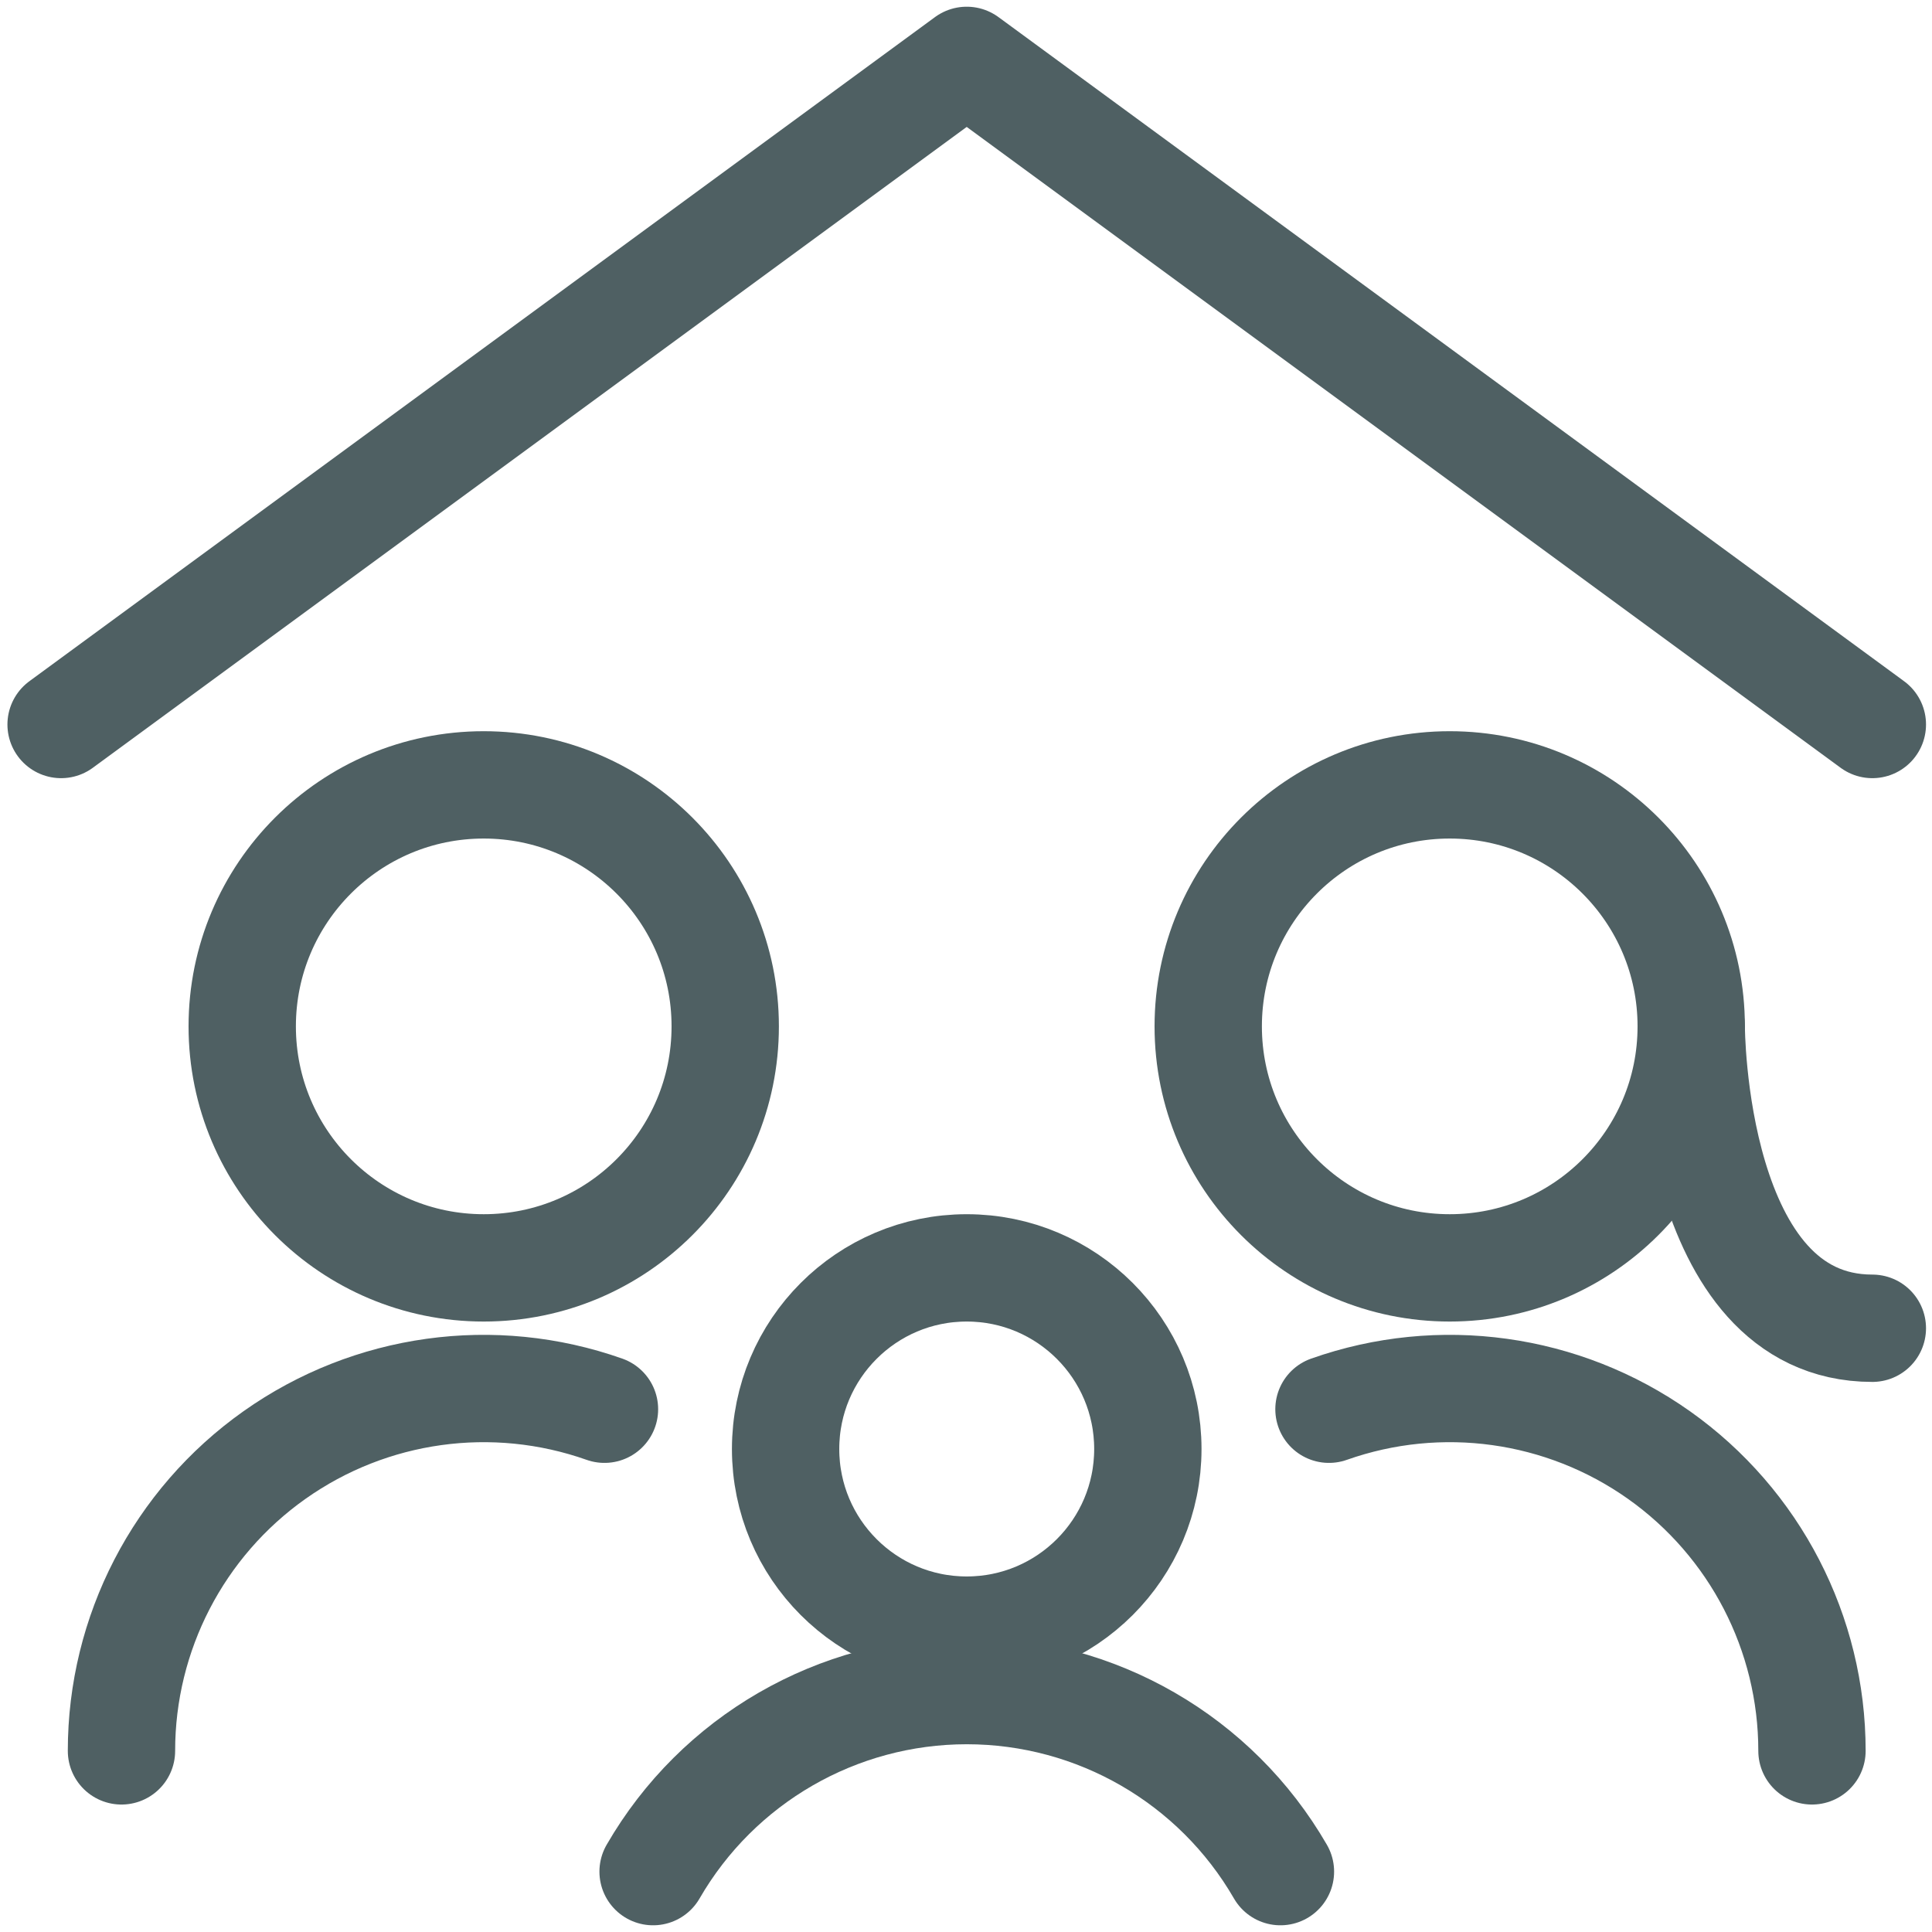
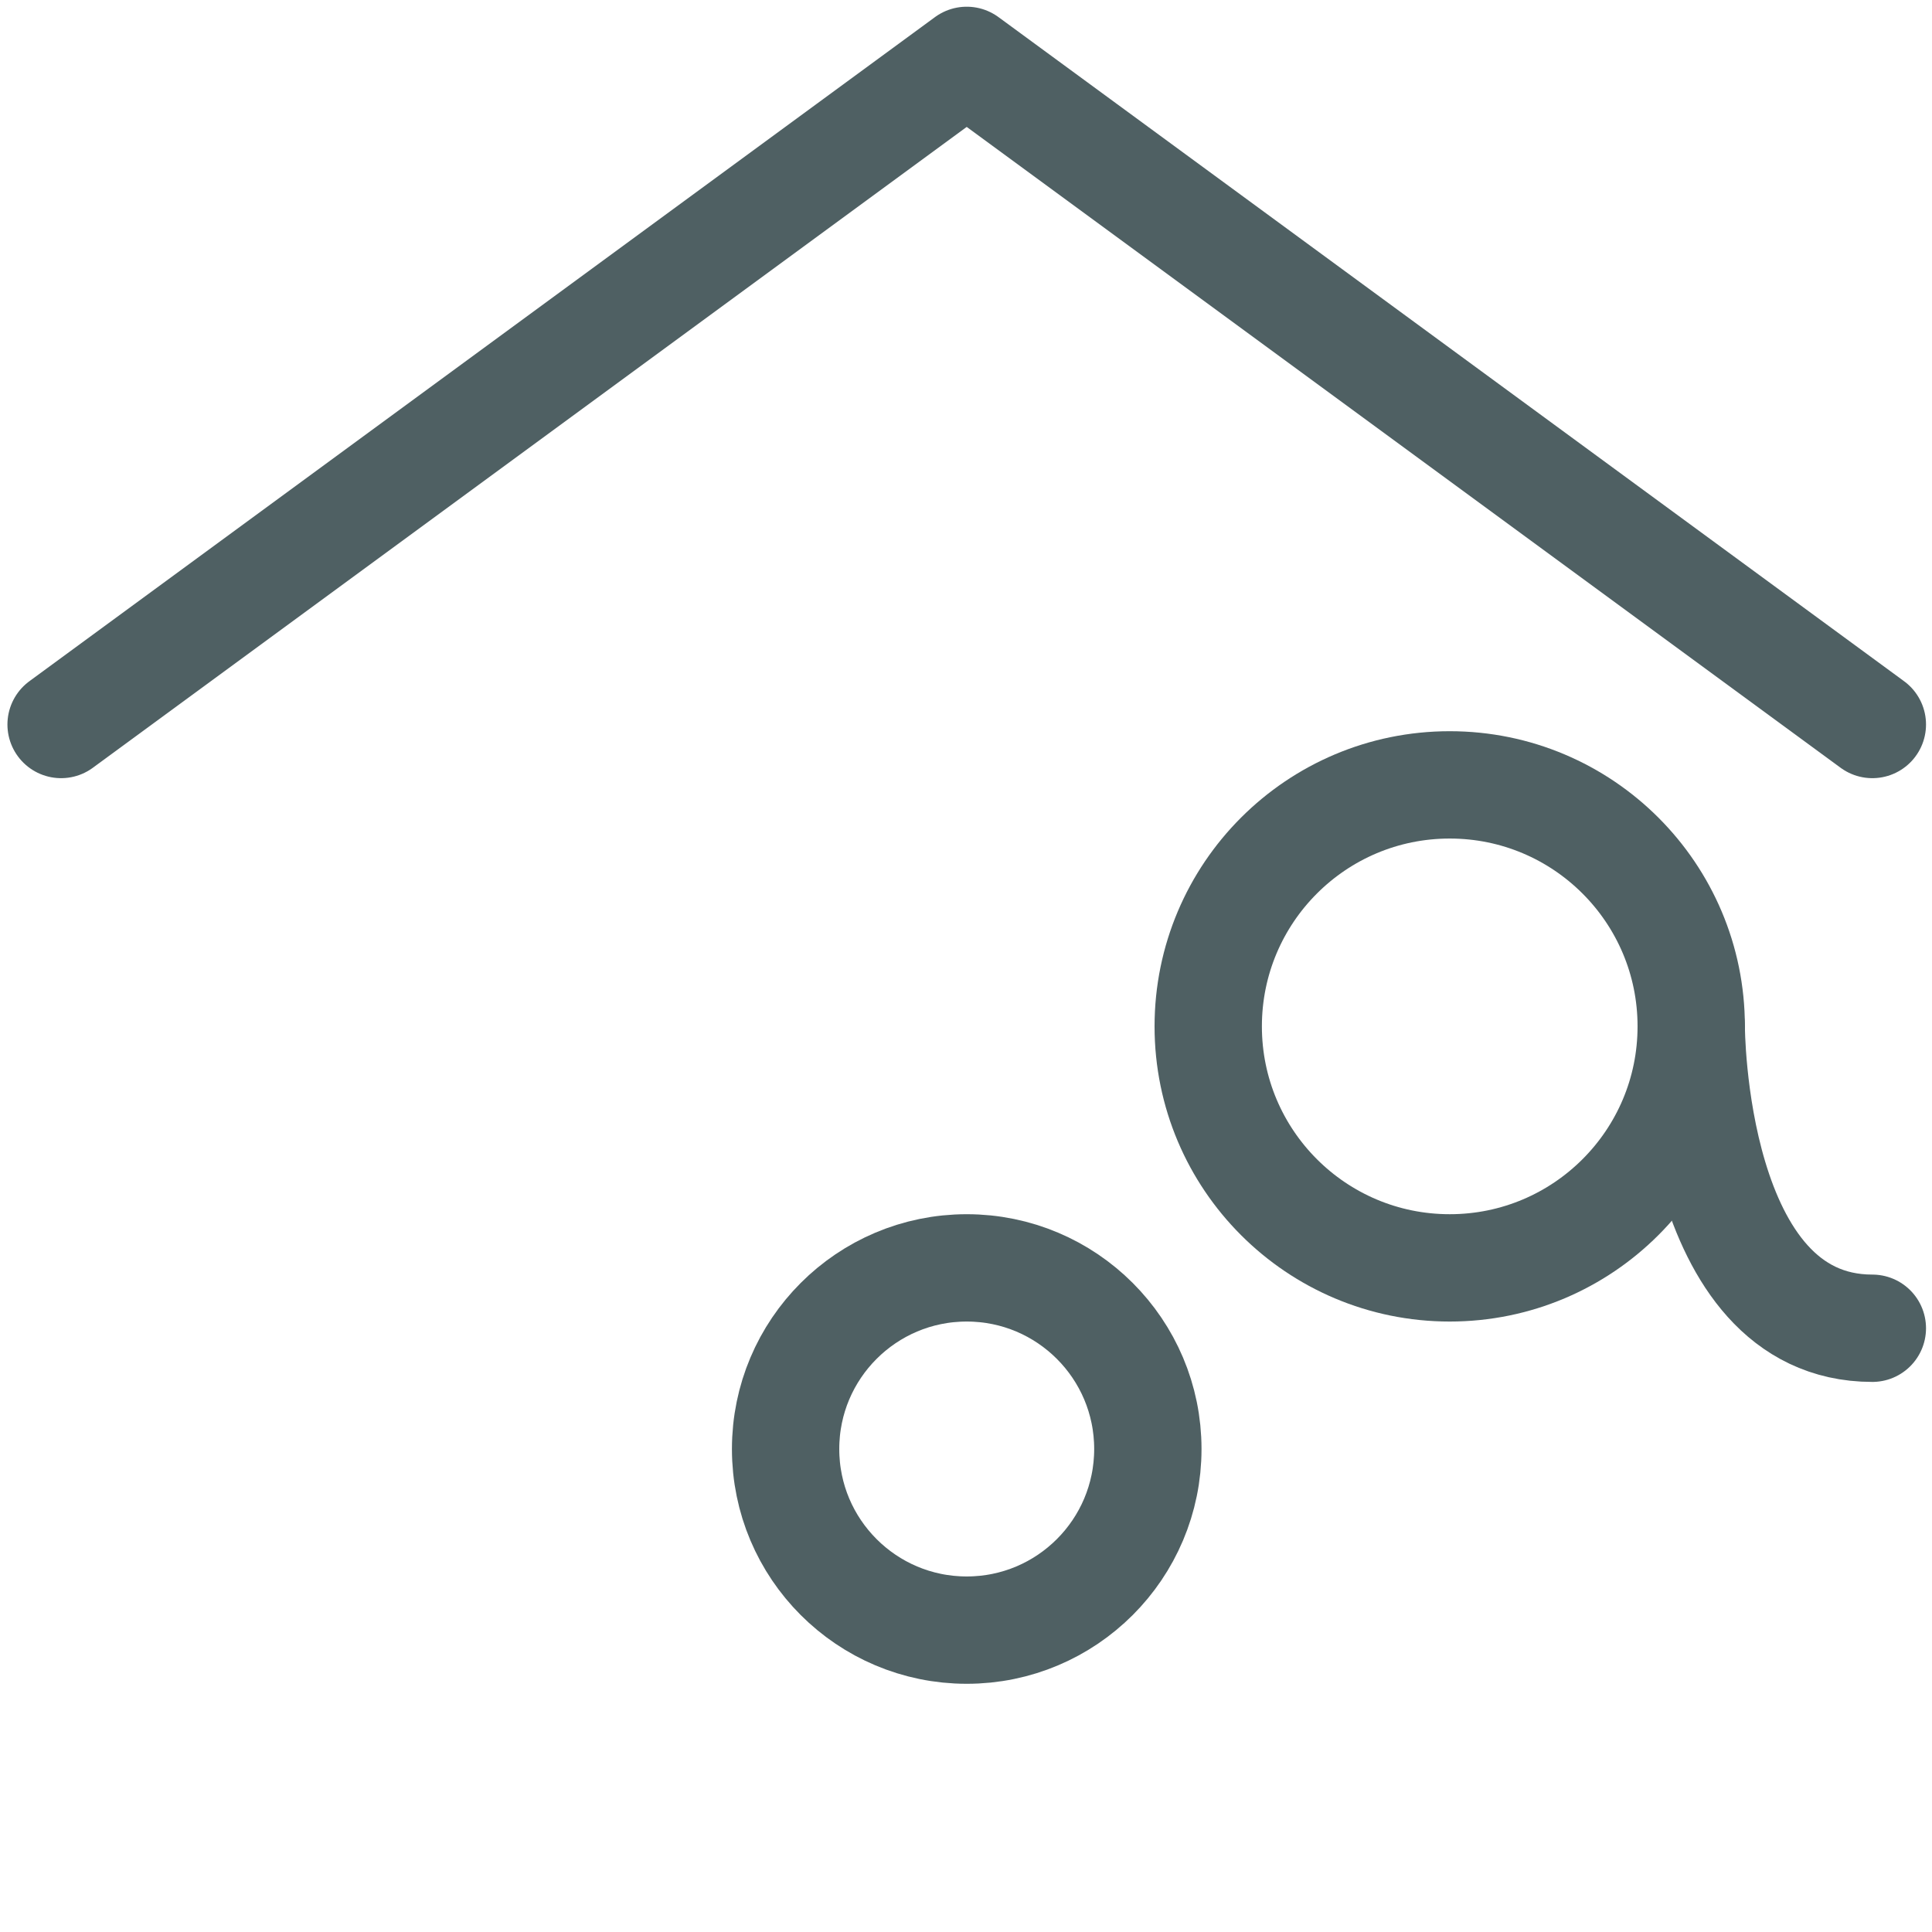
<svg xmlns="http://www.w3.org/2000/svg" width="72" height="72" viewBox="0 0 72 72" fill="none">
  <path d="M69.777 27L36.027 2.25L2.277 27" stroke="#4F6063" stroke-width="4" stroke-linecap="round" stroke-linejoin="round" />
-   <path fill-rule="evenodd" clip-rule="evenodd" d="M18.027 47.25C22.997 47.25 27.027 43.221 27.027 38.25C27.027 33.279 22.997 29.25 18.027 29.25C13.056 29.25 9.027 33.279 9.027 38.25C9.027 43.221 13.056 47.25 18.027 47.25Z" stroke="#4F6063" stroke-width="4" stroke-linecap="round" stroke-linejoin="round" />
-   <path d="M22.527 52.518C18.394 51.057 13.809 51.693 10.231 54.224C6.652 56.756 4.526 60.867 4.527 65.25" stroke="#4F6063" stroke-width="4" stroke-linecap="round" stroke-linejoin="round" />
-   <path d="M67.527 65.25C67.528 60.867 65.401 56.756 61.823 54.224C58.244 51.693 53.66 51.057 49.527 52.518" stroke="#4F6063" stroke-width="4" stroke-linecap="round" stroke-linejoin="round" />
  <path fill-rule="evenodd" clip-rule="evenodd" d="M54.027 47.25C58.997 47.25 63.027 43.221 63.027 38.25C63.027 33.279 58.997 29.25 54.027 29.25C49.056 29.25 45.027 33.279 45.027 38.25C45.027 43.221 49.056 47.25 54.027 47.25Z" stroke="#4F6063" stroke-width="4" stroke-linecap="round" stroke-linejoin="round" />
  <path d="M63.027 38.25C63.027 38.25 63.027 49.5 69.777 49.5" stroke="#4F6063" stroke-width="4" stroke-linecap="round" stroke-linejoin="round" />
  <path fill-rule="evenodd" clip-rule="evenodd" d="M36.027 60.75C39.755 60.75 42.777 57.728 42.777 54C42.777 50.272 39.755 47.25 36.027 47.25C32.299 47.25 29.277 50.272 29.277 54C29.277 57.728 32.299 60.75 36.027 60.75Z" stroke="#4F6063" stroke-width="4" stroke-linecap="round" stroke-linejoin="round" />
-   <path d="M47.718 69.75C45.306 65.575 40.85 63.003 36.028 63.003C31.207 63.003 26.751 65.575 24.339 69.75" stroke="#4F6063" stroke-width="4" stroke-linecap="round" stroke-linejoin="round" />
</svg>